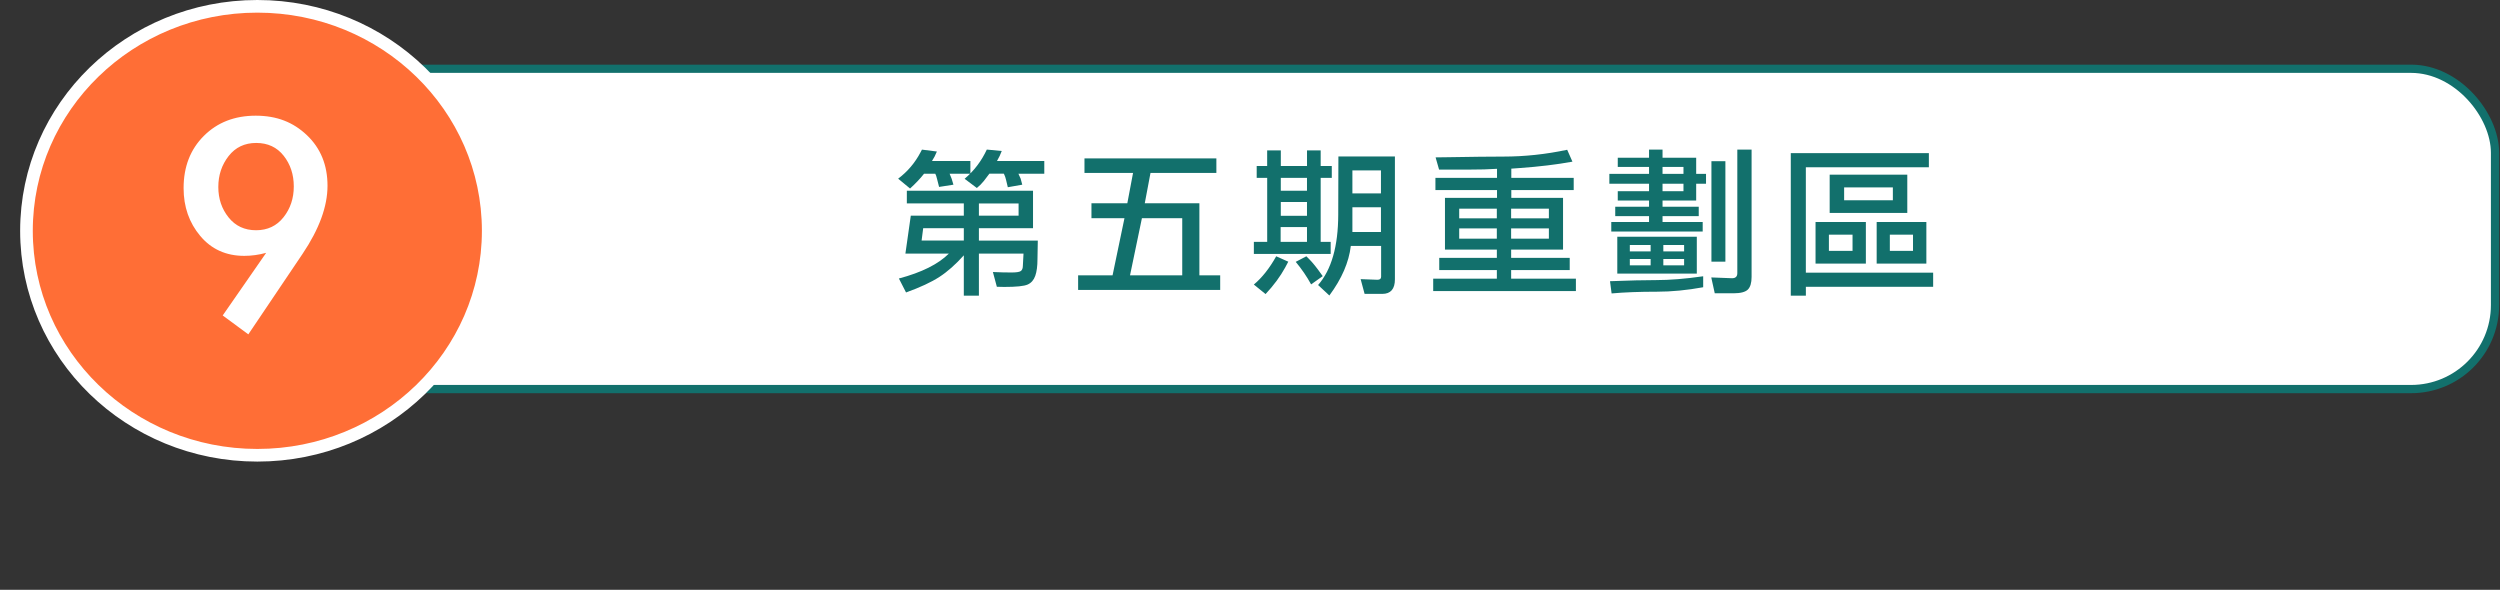
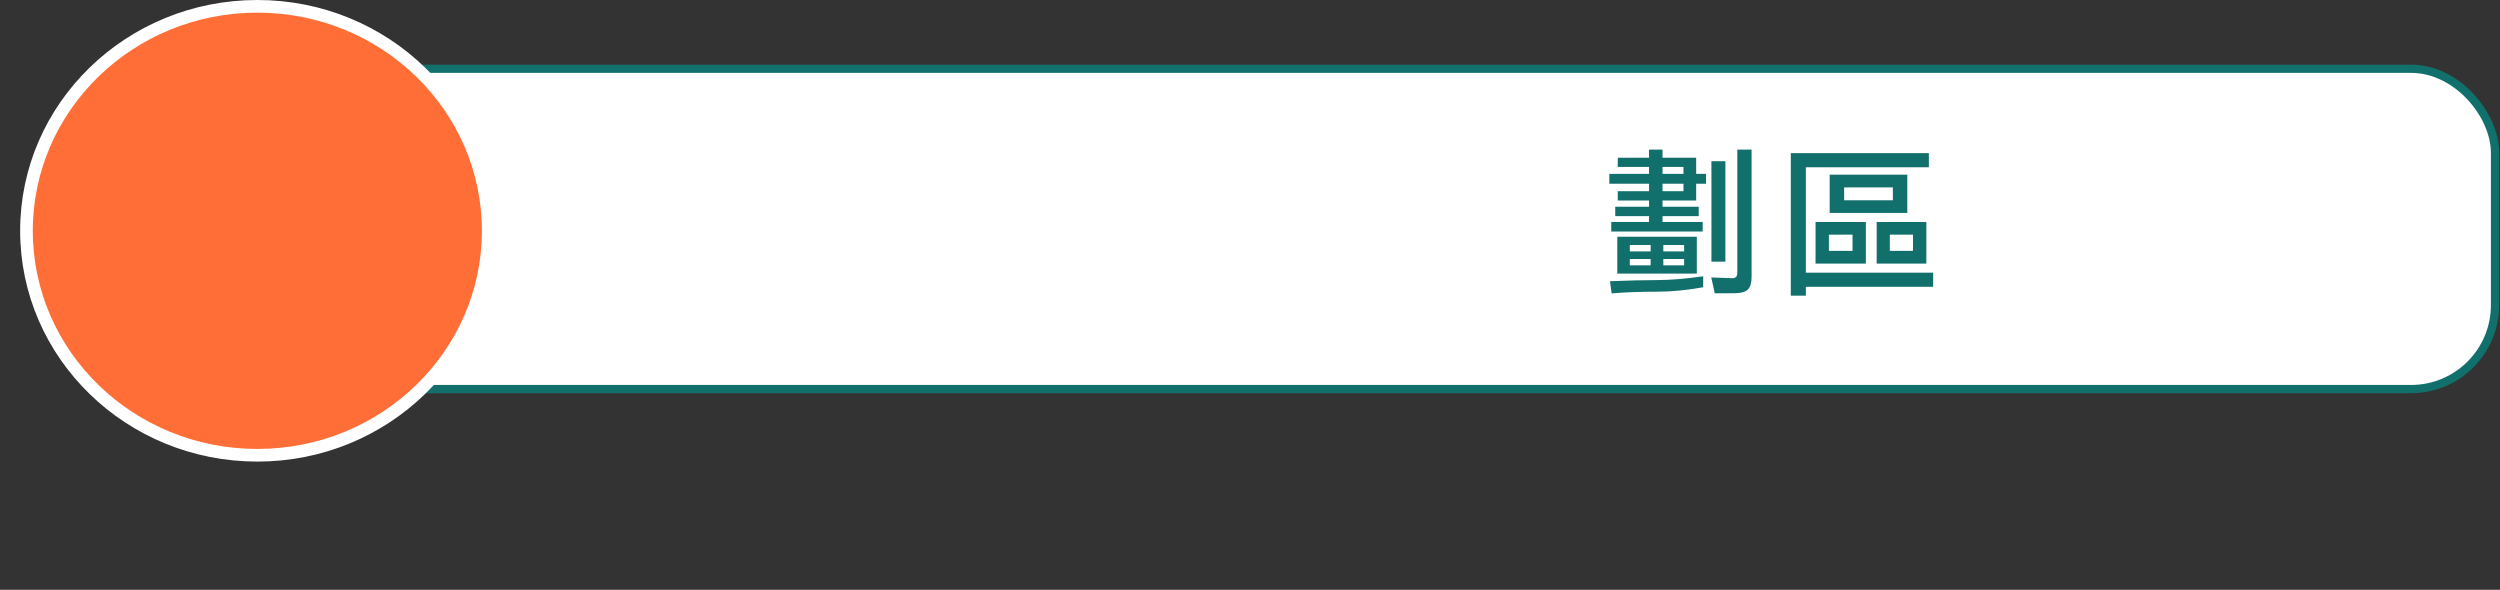
<svg xmlns="http://www.w3.org/2000/svg" id="_圖層_9" data-name="圖層 9" viewBox="0 0 909.59 214.6">
  <rect x="0" y="0" width="909.59" height="214.6" fill="#333333" stroke="none" />
  <defs>
    <style>      .cls-1, .cls-2 {        fill: #fff;      }      .cls-3 {        fill: #ff6e36;        stroke: #fff;        stroke-width: 4.6px;      }      .cls-3, .cls-2 {        stroke-miterlimit: 10;      }      .cls-4 {        fill: #12706c;      }      .cls-2 {        stroke: #12706c;        stroke-width: 3px;      }    </style>
  </defs>
  <rect class="cls-2" x="107.44" y="25.02" width="800.34" height="116.54" rx="30.55" ry="30.55" />
  <g>
-     <path class="cls-4" d="M341.67,68.01l-.69-2.71c-.27-1.12-.5-1.81-.69-2.08h-4.1c-1.39,1.77-3.08,3.56-5.08,5.37l-4.33-3.58c3.43-2.58,6.14-5.78,8.14-9.59.12-.27.29-.6.52-.98l5.43.69-.81,1.79-.98,1.67h13.98v4.62h-7.56l.75,1.85.64,2.14-5.2.81ZM375.85,69.4v13.63h-19.69v4.5h21.43l-.12,6.76c0,2.54-.27,4.57-.81,6.09-.54,1.52-1.46,2.57-2.77,3.15-1.31.58-4.14.87-8.49.87-1.5,0-2.41-.02-2.71-.06l-1.44-5.37c2.43.12,4.7.17,6.81.17,1.77,0,2.9-.18,3.38-.55.48-.37.72-1.03.72-1.99l.23-4.33h-16.23v15.3h-5.49v-14.67c-3,3.35-5.98,5.98-8.92,7.88-2.95,1.91-6.98,3.78-12.1,5.63l-2.6-5.08c8.28-2.2,14.34-5.22,18.19-9.07h-15.82l1.96-13.8h19.29v-4.45h-20.73v-4.62h45.91ZM335.89,83.02l-.58,4.5h15.36v-4.5h-14.78ZM370.54,63.22l.81,1.79c.08.23.23.81.46,1.73,0,.12.04.27.12.46l-5.25.92-.64-2.66c-.19-.81-.4-1.44-.64-1.91l-.17-.35h-5.26l-2.02,2.66c-.81,1-1.66,1.85-2.54,2.54l-4.45-3.35c3.43-2.89,6.12-6.43,8.08-10.63l5.43.52-.75,1.79-.98,1.85h17.21v4.62h-9.41ZM356.16,74.02v4.45h14.44v-4.45h-14.44Z" />
-     <path class="cls-4" d="M392.26,100.18h12.53l4.33-20.79h-12.01v-5.43h13.05l2.08-11.03h-17.67v-5.31h47.99v5.31h-23.97l-2.08,11.03h19.87v26.22h7.57v5.31h-51.69v-5.31ZM411.14,100.18h19v-20.79h-14.67l-4.33,20.79Z" />
-     <path class="cls-4" d="M461.04,64.72h-3.81v-4.33h3.81v-5.66h4.97v5.66h9.53v-5.66h4.97v5.66h4.04v4.33h-4.04v23.27h3.64v4.39h-27.95v-4.39h4.85v-23.27ZM468.72,95.21c-.46.85-.83,1.54-1.1,2.08-1.81,3.31-4.2,6.54-7.16,9.7l-4.27-3.46c2.96-2.46,5.68-5.89,8.14-10.28l4.39,1.96ZM465.94,87.99h9.59v-5.37h-9.59v5.37ZM466,69.4h9.53v-4.68h-9.53v4.68ZM466,78.52h9.53v-5.02h-9.53v5.02ZM477.03,103.47c-1.58-2.89-3.45-5.62-5.6-8.2l3.87-2.02,1.04,1.04c1.27,1.27,2.75,3.12,4.45,5.54.12.15.27.37.46.64l-4.22,3ZM507.52,101.62c0,3.54-1.54,5.31-4.62,5.31h-6.41l-1.44-5.37,6.12.23c.88,0,1.33-.37,1.33-1.1v-11.2h-11.03c-.69,5.93-3.29,11.93-7.8,18.02l-4.1-3.81c4.85-5.54,7.3-14.07,7.33-25.58l.06-21.19h20.56v44.7ZM502.44,62h-10.39v8.37h10.39v-8.37ZM502.44,75.4h-10.39v9.01h10.39v-9.01Z" />
-     <path class="cls-4" d="M549.86,71.99h18.83v18.83h-18.88v3h21.31v4.45h-21.31v3.12h23.56v4.5h-51.92v-4.5h23.16v-3.12h-20.96v-4.45h20.96v-3h-18.88v-18.83h18.94v-2.83h-22.41v-4.45h22.41v-3.29c-2.77.19-6.29.29-10.57.29h-10.51l-1.27-4.45c1.81-.04,3.33-.06,4.56-.06,8.66-.15,15.36-.23,20.1-.23,7.74,0,15.48-.83,23.22-2.48l1.91,4.33c-5.74,1.04-12.09,1.81-19.06,2.31-.85.04-1.91.12-3.18.23v3.35h22.7v4.45h-22.7v2.83ZM544.6,79.44v-3.52h-13.69v3.52h13.69ZM544.6,86.84v-3.75h-13.69v3.75h13.69ZM563.54,79.44v-3.52h-13.74v3.52h13.74ZM563.54,86.84v-3.75h-13.74v3.75h13.74Z" />
    <path class="cls-4" d="M604.89,80.77h14.61v3.46h-33.26v-3.46h13.74v-2.14h-12.3v-3.41h12.3v-2.25h-11.38v-3.41h11.38v-2.71h-14.44v-3.58h14.44v-2.54h-11.38v-3.35h11.38v-2.95h4.91v2.95h12.24v5.89h3.58v3.58h-3.58v6.12h-12.24v2.25h13.17v3.41h-13.17v2.14ZM619.68,104.51c-5.93,1.08-11.51,1.62-16.75,1.62-6.39,0-11.92.21-16.57.63l-.58-4.45c7.01-.27,12.59-.4,16.75-.4,4.97,0,10.68-.46,17.15-1.39v3.98ZM588.43,99.54v-13.4h28.93v13.4h-28.93ZM600.56,91.46v-2.31h-7.57v2.31h7.57ZM600.56,96.54v-2.31h-7.57v2.31h7.57ZM612.51,63.27v-2.54h-7.62v2.54h7.62ZM612.51,69.57v-2.71h-7.62v2.71h7.62ZM612.74,91.46v-2.31h-7.56v2.31h7.56ZM612.74,96.54v-2.31h-7.56v2.31h7.56ZM632.09,54.44h5.2v46.32c0,2.16-.45,3.69-1.36,4.59-.91.9-2.65,1.36-5.23,1.36h-6.81l-1.27-5.77,7.57.29c1.27,0,1.91-.62,1.91-1.85v-44.93ZM622.68,95.21v-36.56h5.08v36.56h-5.08Z" />
    <path class="cls-4" d="M703.36,104.34h-46.32v3.23h-5.49v-51.86h50.24v5.14h-44.76v38.35h46.32v5.14ZM660.56,80.77h18.31v15.13h-18.31v-15.13ZM674.02,85.39h-8.6v5.89h8.6v-5.89ZM665.7,63.56h28.24v13.92h-28.24v-13.92ZM688.69,68.18h-17.73v4.68h17.73v-4.68ZM682.8,80.77h18.08v15.13h-18.08v-15.13ZM696.02,85.39h-8.43v5.89h8.43v-5.89Z" />
  </g>
  <g>
    <ellipse class="cls-3" cx="93.63" cy="83.97" rx="84" ry="81.67" />
-     <path class="cls-1" d="M81.02,114.79l15.82-22.8c-2.7.74-5.35,1.1-7.97,1.1-6.62,0-11.95-2.41-16-7.23-4.05-4.82-6.07-10.62-6.07-17.41,0-7.76,2.45-14.1,7.36-19,4.9-4.9,11.2-7.36,18.88-7.36s13.65,2.37,18.64,7.11c4.98,4.74,7.48,10.87,7.48,18.39s-3.02,15.77-9.07,24.76l-19.74,29.3-9.32-6.87ZM79.43,68.02c0,4.29,1.25,7.99,3.74,11.09,2.49,3.11,5.82,4.66,9.99,4.66s7.5-1.57,9.99-4.72c2.49-3.15,3.74-6.88,3.74-11.22s-1.23-8.05-3.68-11.16c-2.45-3.1-5.78-4.66-9.99-4.66s-7.56,1.59-10.05,4.78c-2.49,3.19-3.74,6.93-3.74,11.22Z" />
  </g>
</svg>